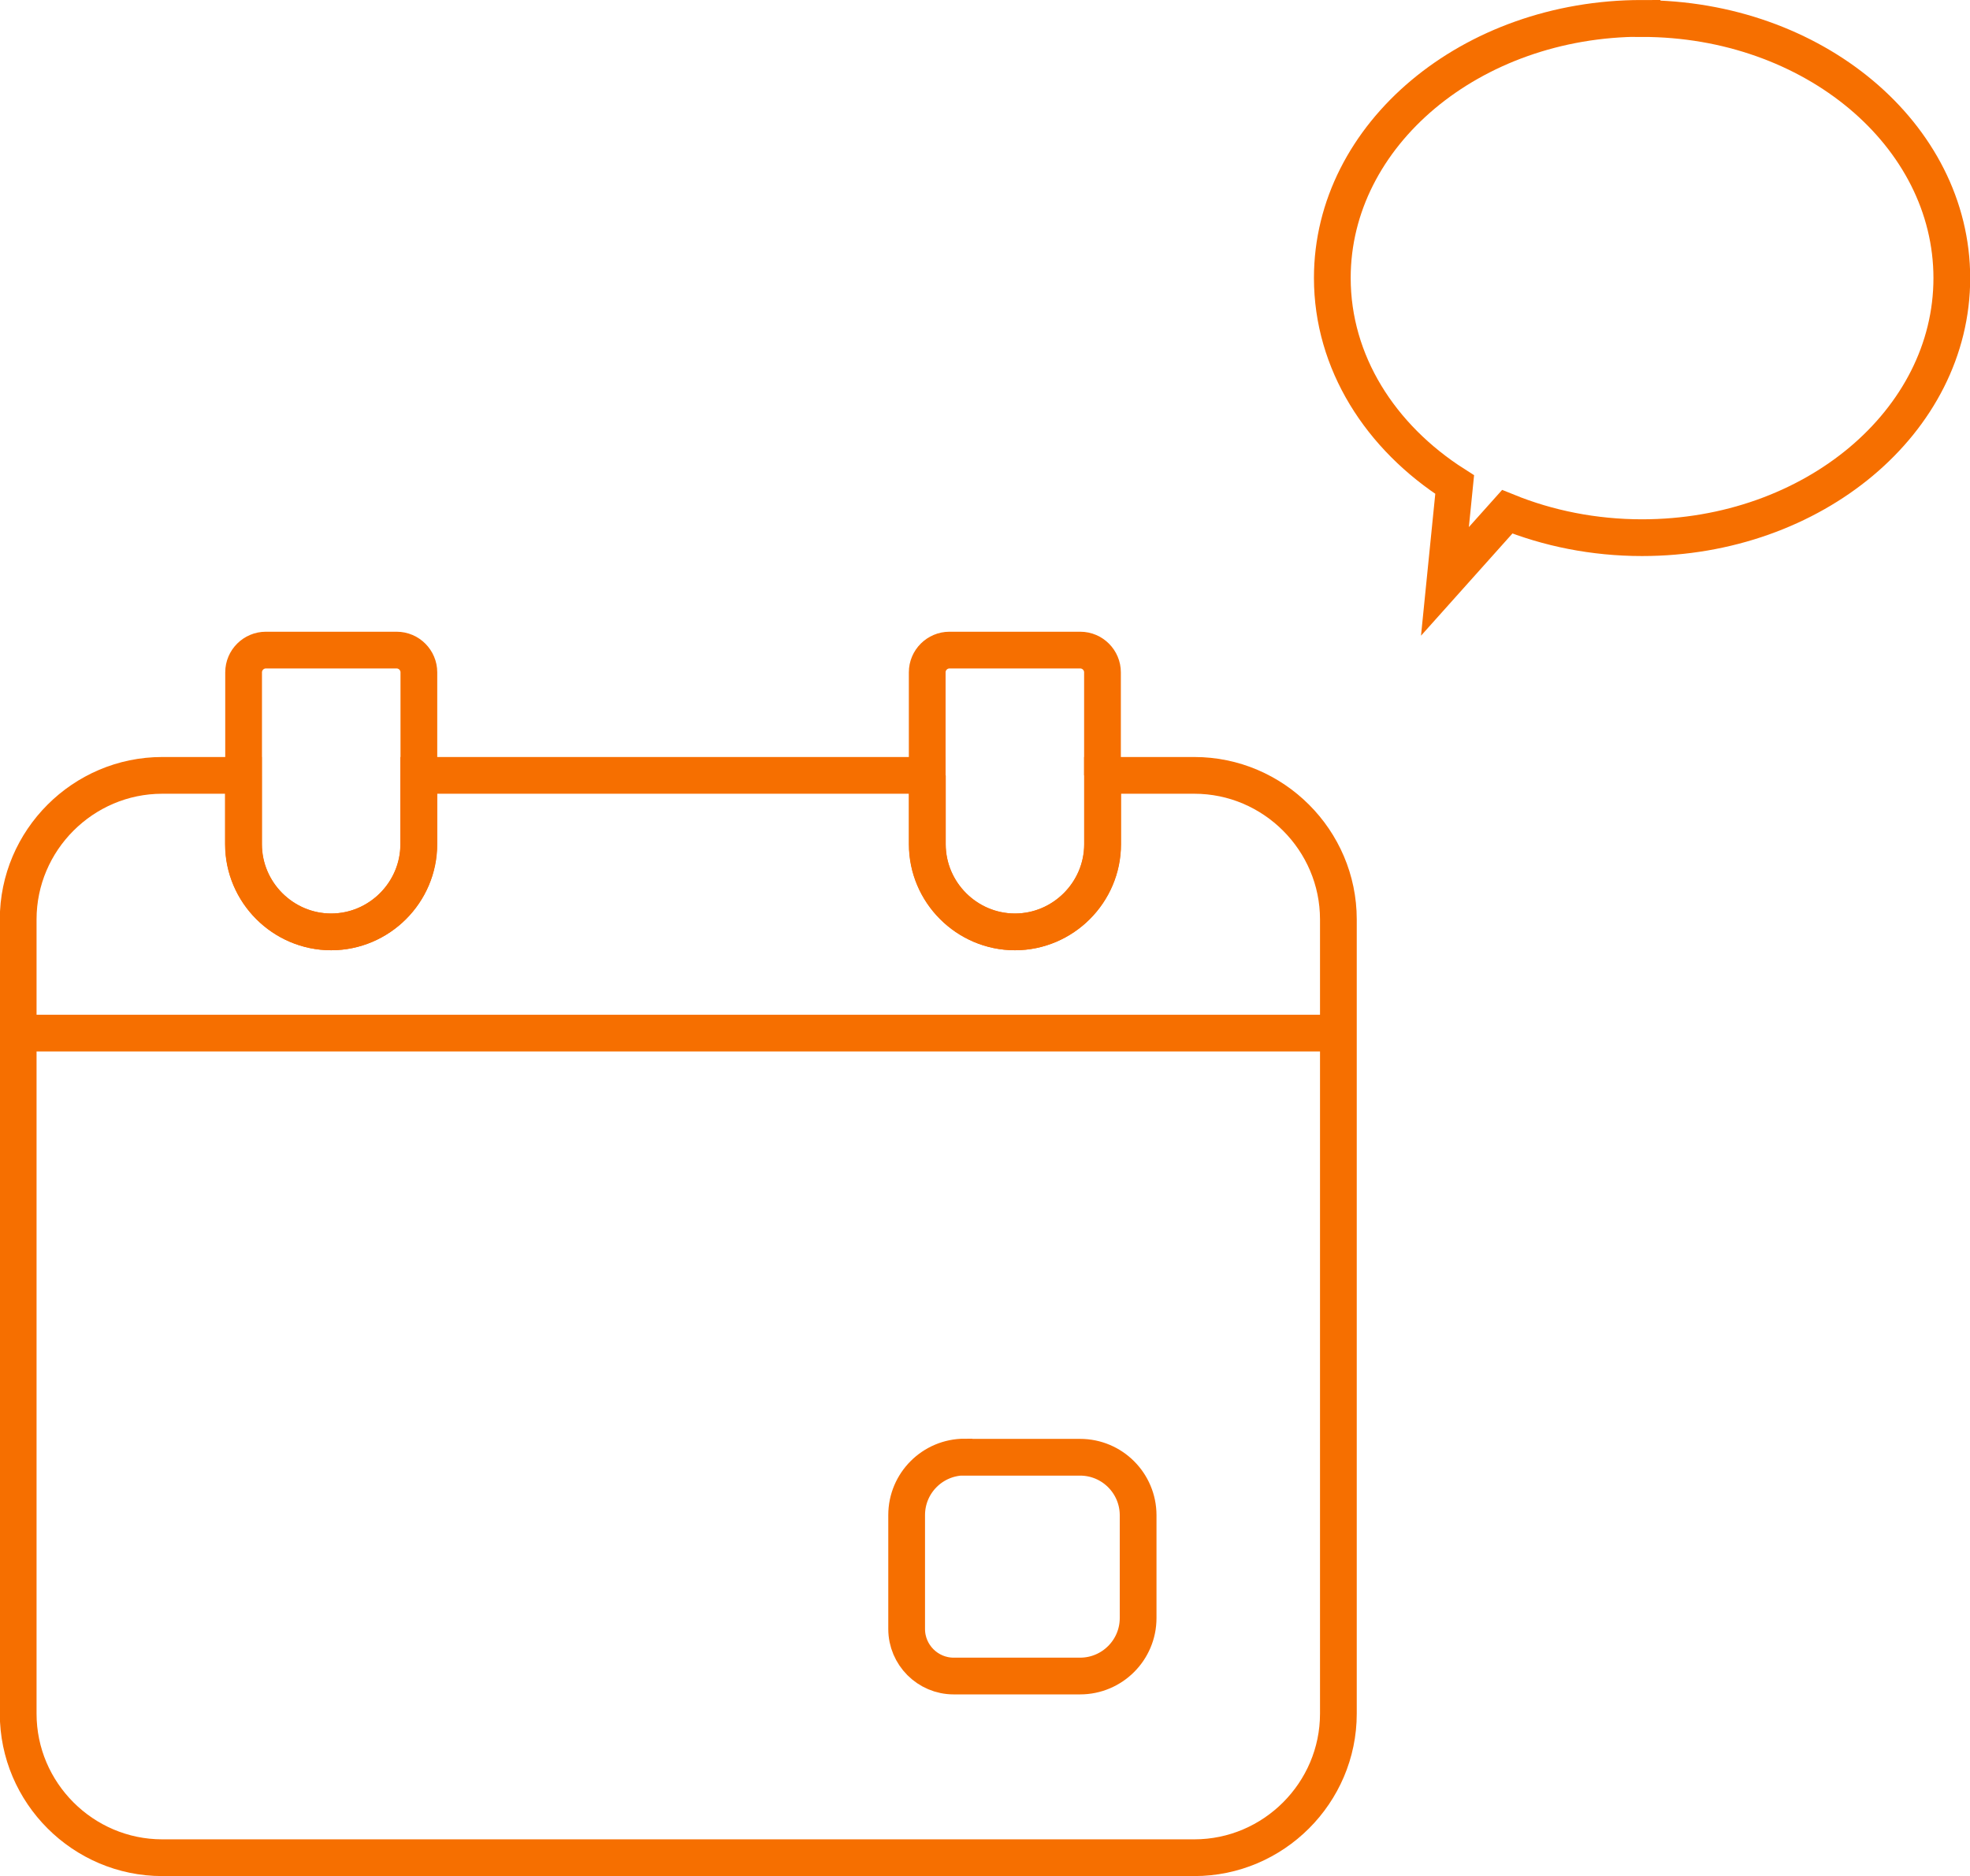
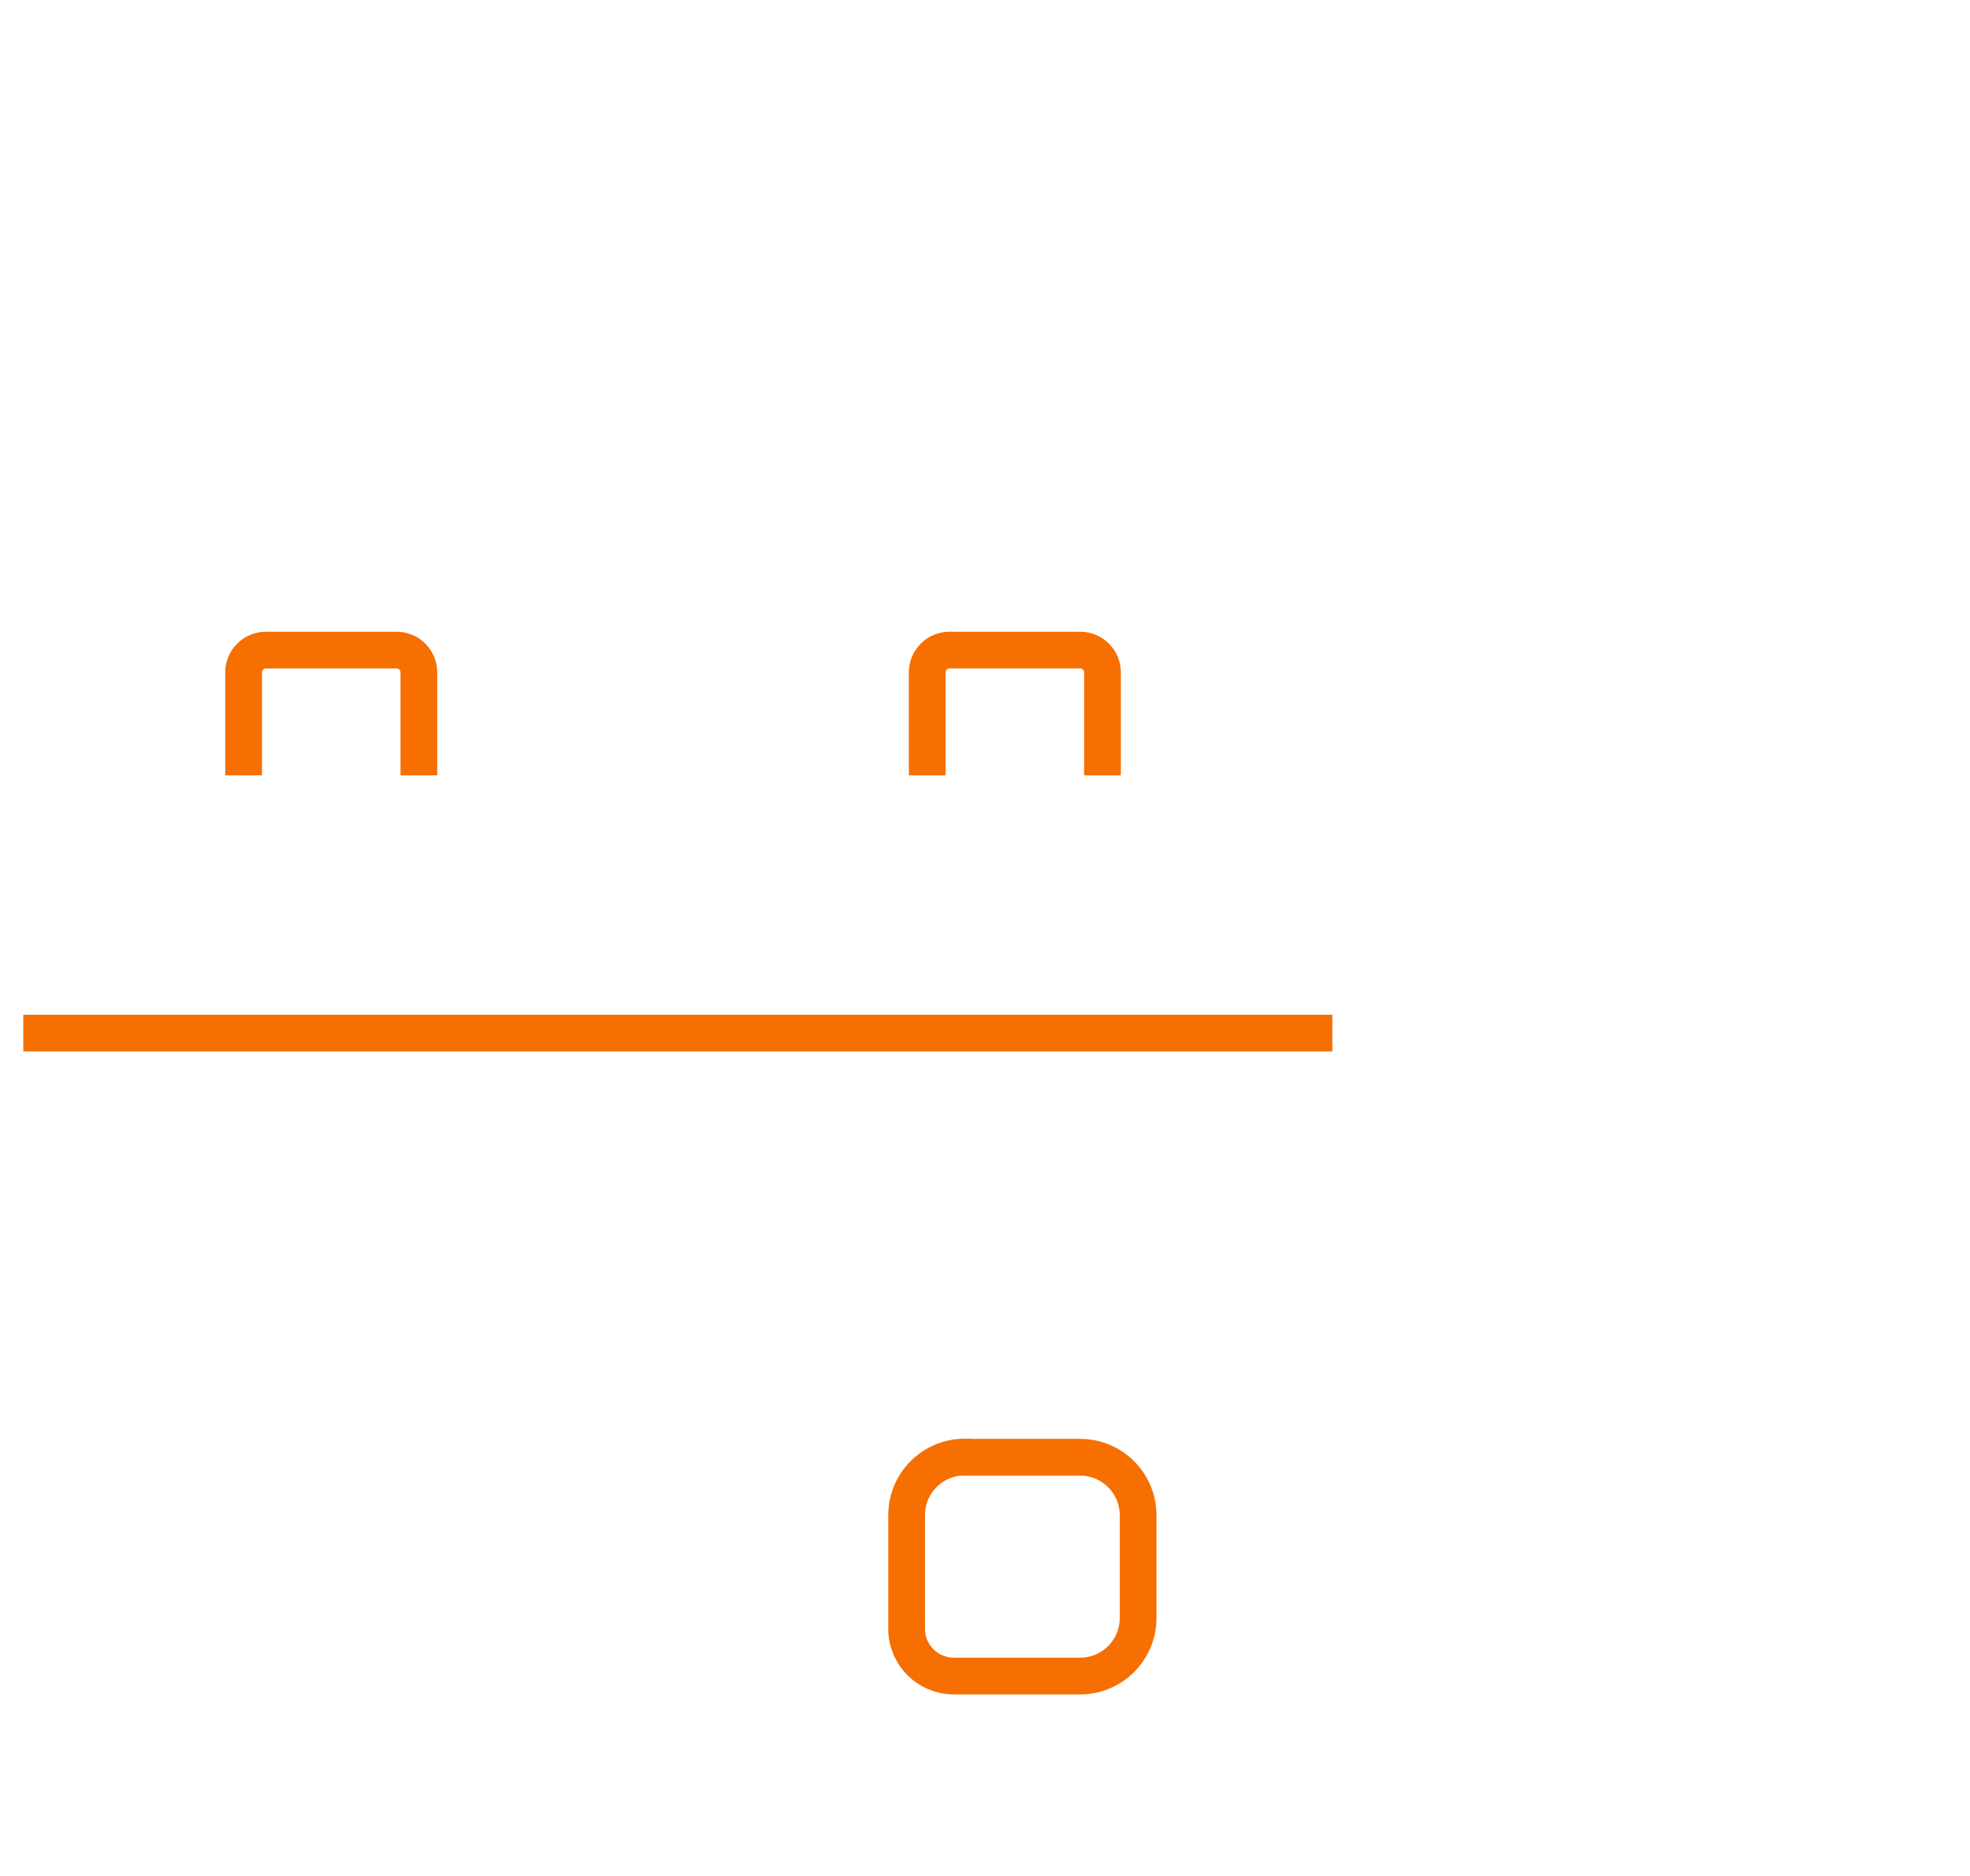
<svg xmlns="http://www.w3.org/2000/svg" id="_レイヤー_2" data-name="レイヤー 2" viewBox="0 0 107.23 102.13">
  <defs>
    <style>
      .cls-1 {
        fill: none;
        stroke: #f66f00;
        stroke-miterlimit: 10;
        stroke-width: 2px;
      }
    </style>
  </defs>
  <g id="_レイアウト" data-name="レイアウト">
    <g>
-       <path class="cls-1" d="m89.38,1c-9.31,0-16.86,6.33-16.86,14.13,0,4.59,2.61,8.67,6.66,11.25l-.53,5.27,3.39-3.79c2.22.9,4.71,1.41,7.34,1.41,9.31,0,16.86-6.33,16.86-14.13s-7.55-14.13-16.86-14.13Z" />
      <path class="cls-1" d="m52.52,79.33h6.27c1.75,0,3.16,1.42,3.16,3.16v5.59c0,1.75-1.42,3.16-3.16,3.16h-6.88c-1.41,0-2.56-1.15-2.56-2.56v-6.2c0-1.75,1.42-3.16,3.16-3.16Z" />
      <g>
-         <path class="cls-1" d="m13.26,42.21v3.75c0,2.62,2.15,4.77,4.77,4.77s4.77-2.15,4.77-4.77v-3.75" />
-         <path class="cls-1" d="m65.02,42.21h-5.01v3.75c0,2.62-2.15,4.77-4.77,4.77s-4.77-2.15-4.77-4.77v-3.75h-27.68v3.75c0,2.62-2.15,4.77-4.77,4.77s-4.77-2.15-4.77-4.77v-3.75h-4.42c-4.31,0-7.84,3.53-7.84,7.84v43.24c0,4.31,3.53,7.84,7.84,7.84h56.18c4.31,0,7.84-3.53,7.84-7.84v-43.24c0-4.31-3.53-7.84-7.84-7.84Z" />
        <path class="cls-1" d="m22.8,42.21v-5.61c0-.66-.54-1.21-1.21-1.21h-7.12c-.66,0-1.21.54-1.21,1.21v5.61" />
        <path class="cls-1" d="m60.01,42.21v-5.61c0-.66-.54-1.21-1.21-1.21h-7.12c-.66,0-1.21.54-1.21,1.21v5.61" />
-         <path class="cls-1" d="m50.48,42.21v3.75c0,2.62,2.15,4.77,4.77,4.77s4.77-2.15,4.77-4.77v-3.75" />
      </g>
      <line class="cls-1" x1="1.27" y1="56.24" x2="72.52" y2="56.24" />
    </g>
  </g>
</svg>